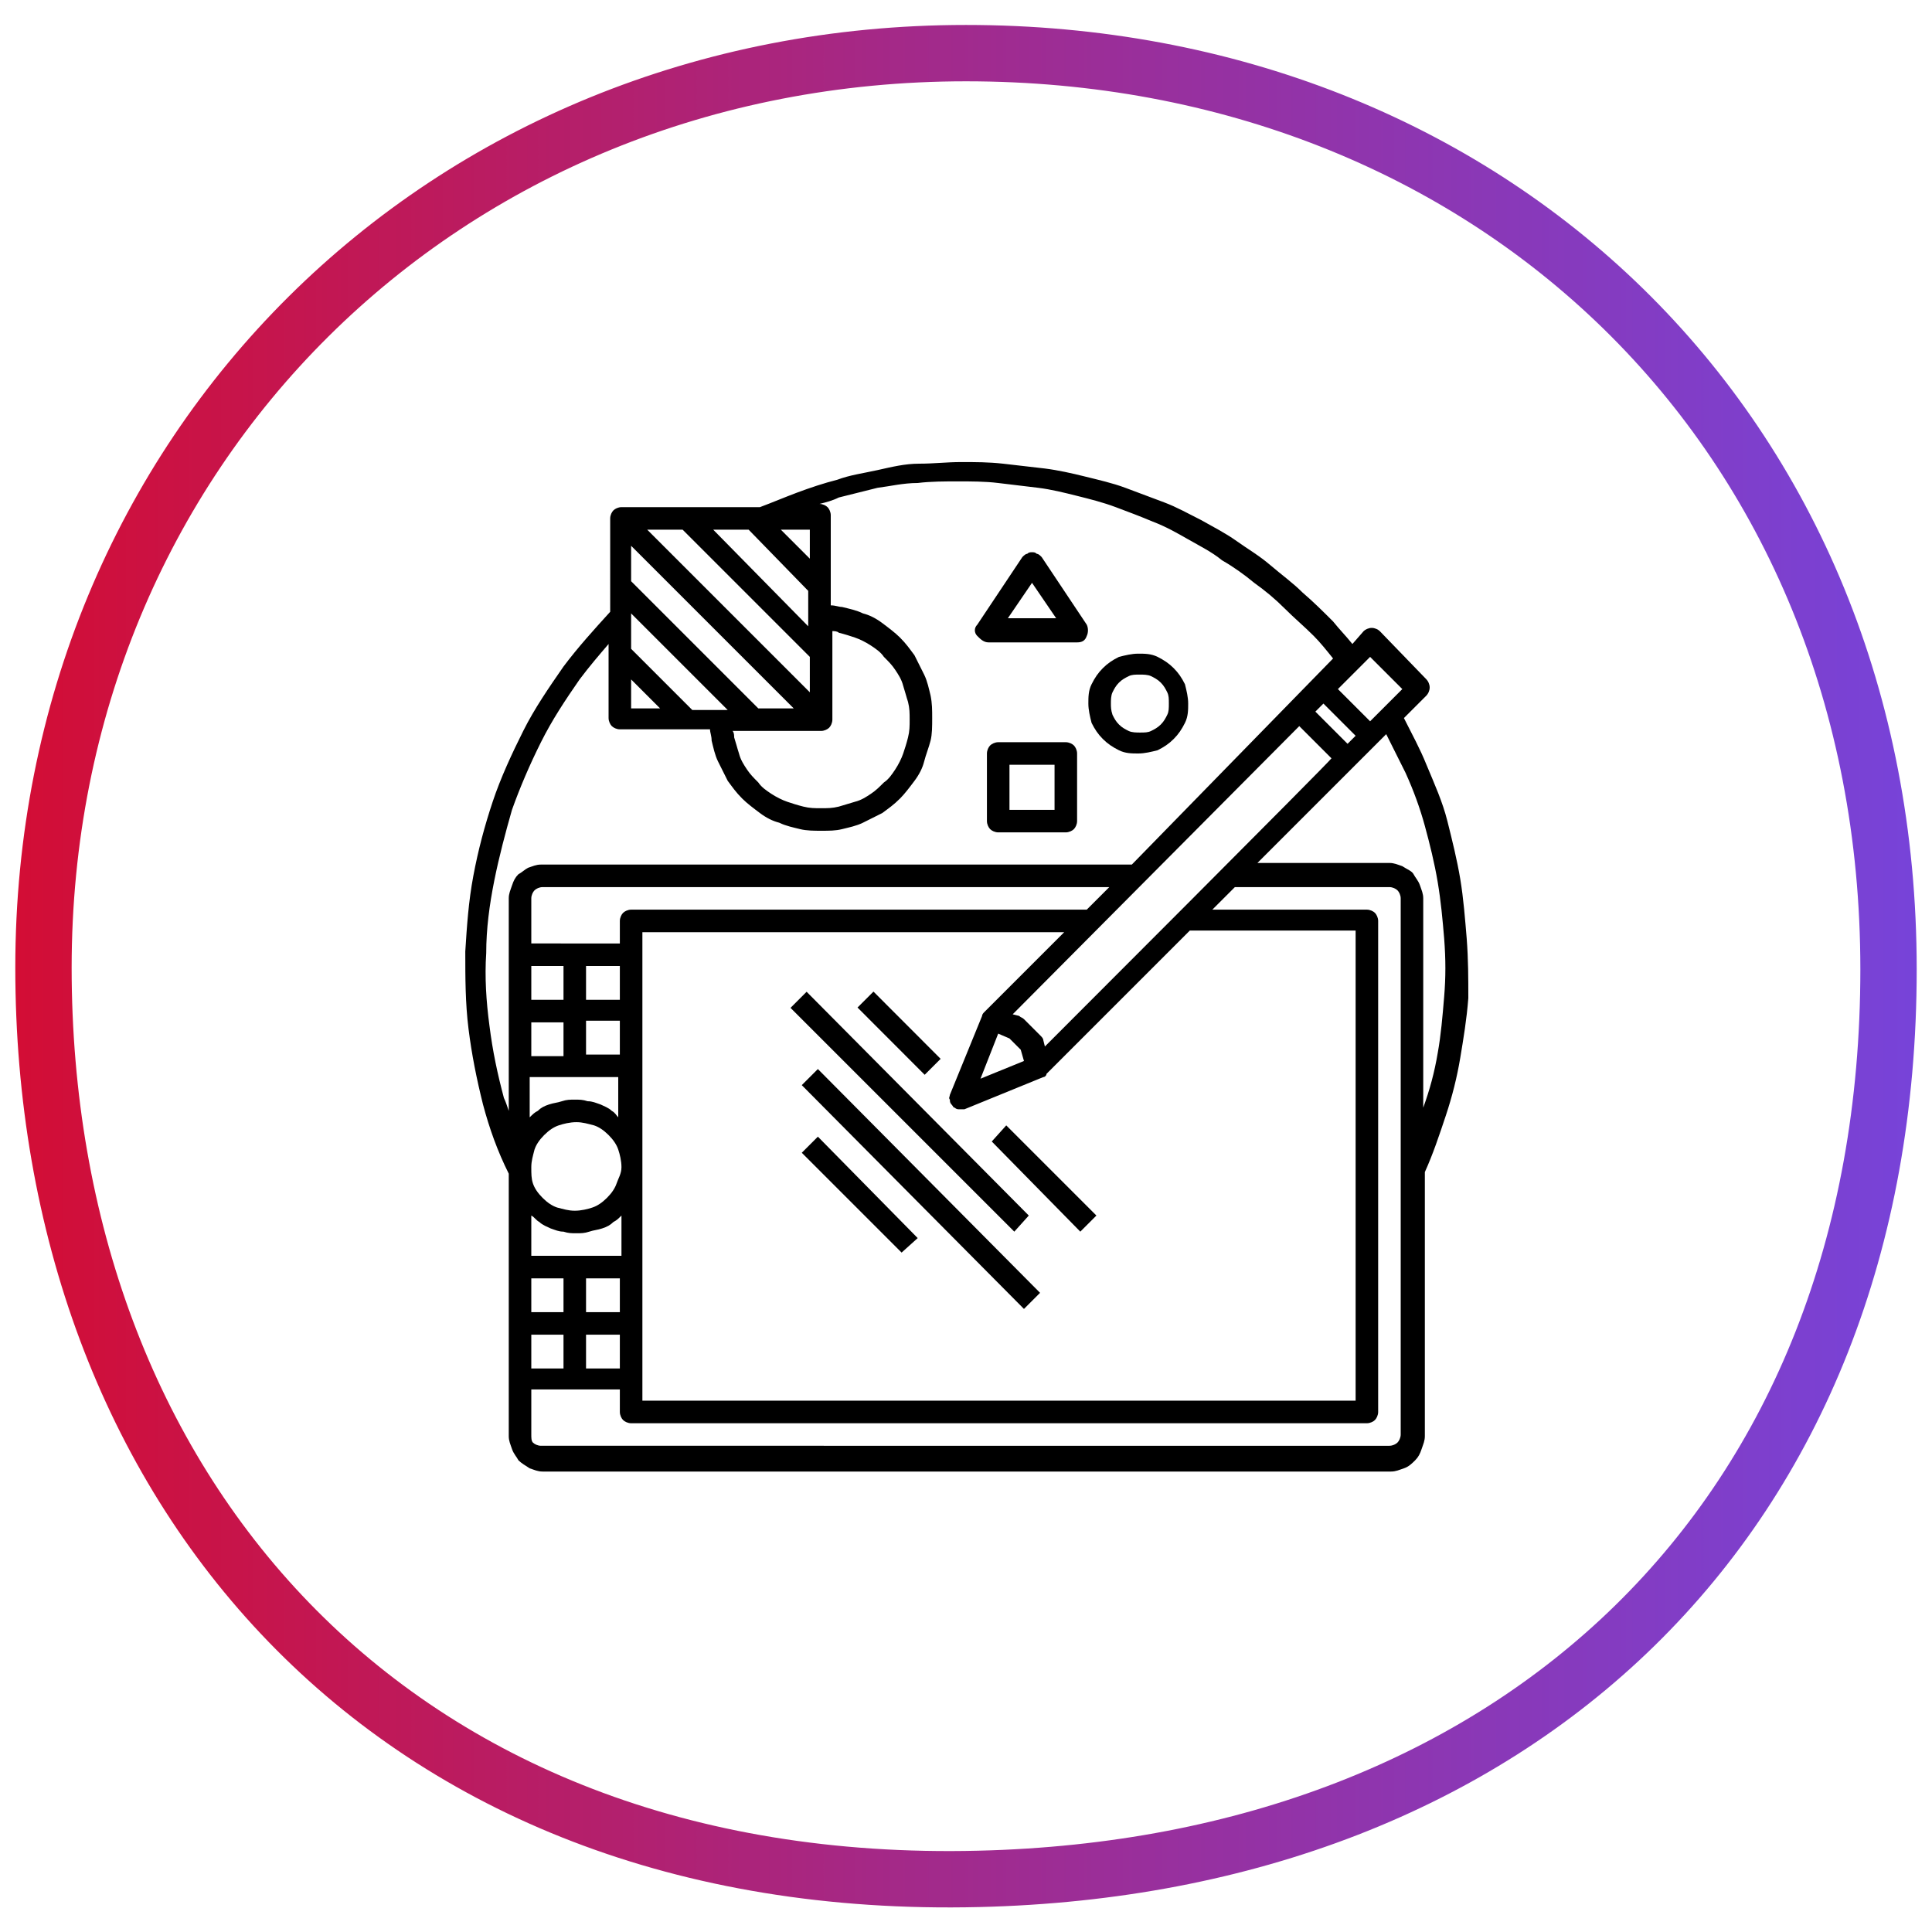
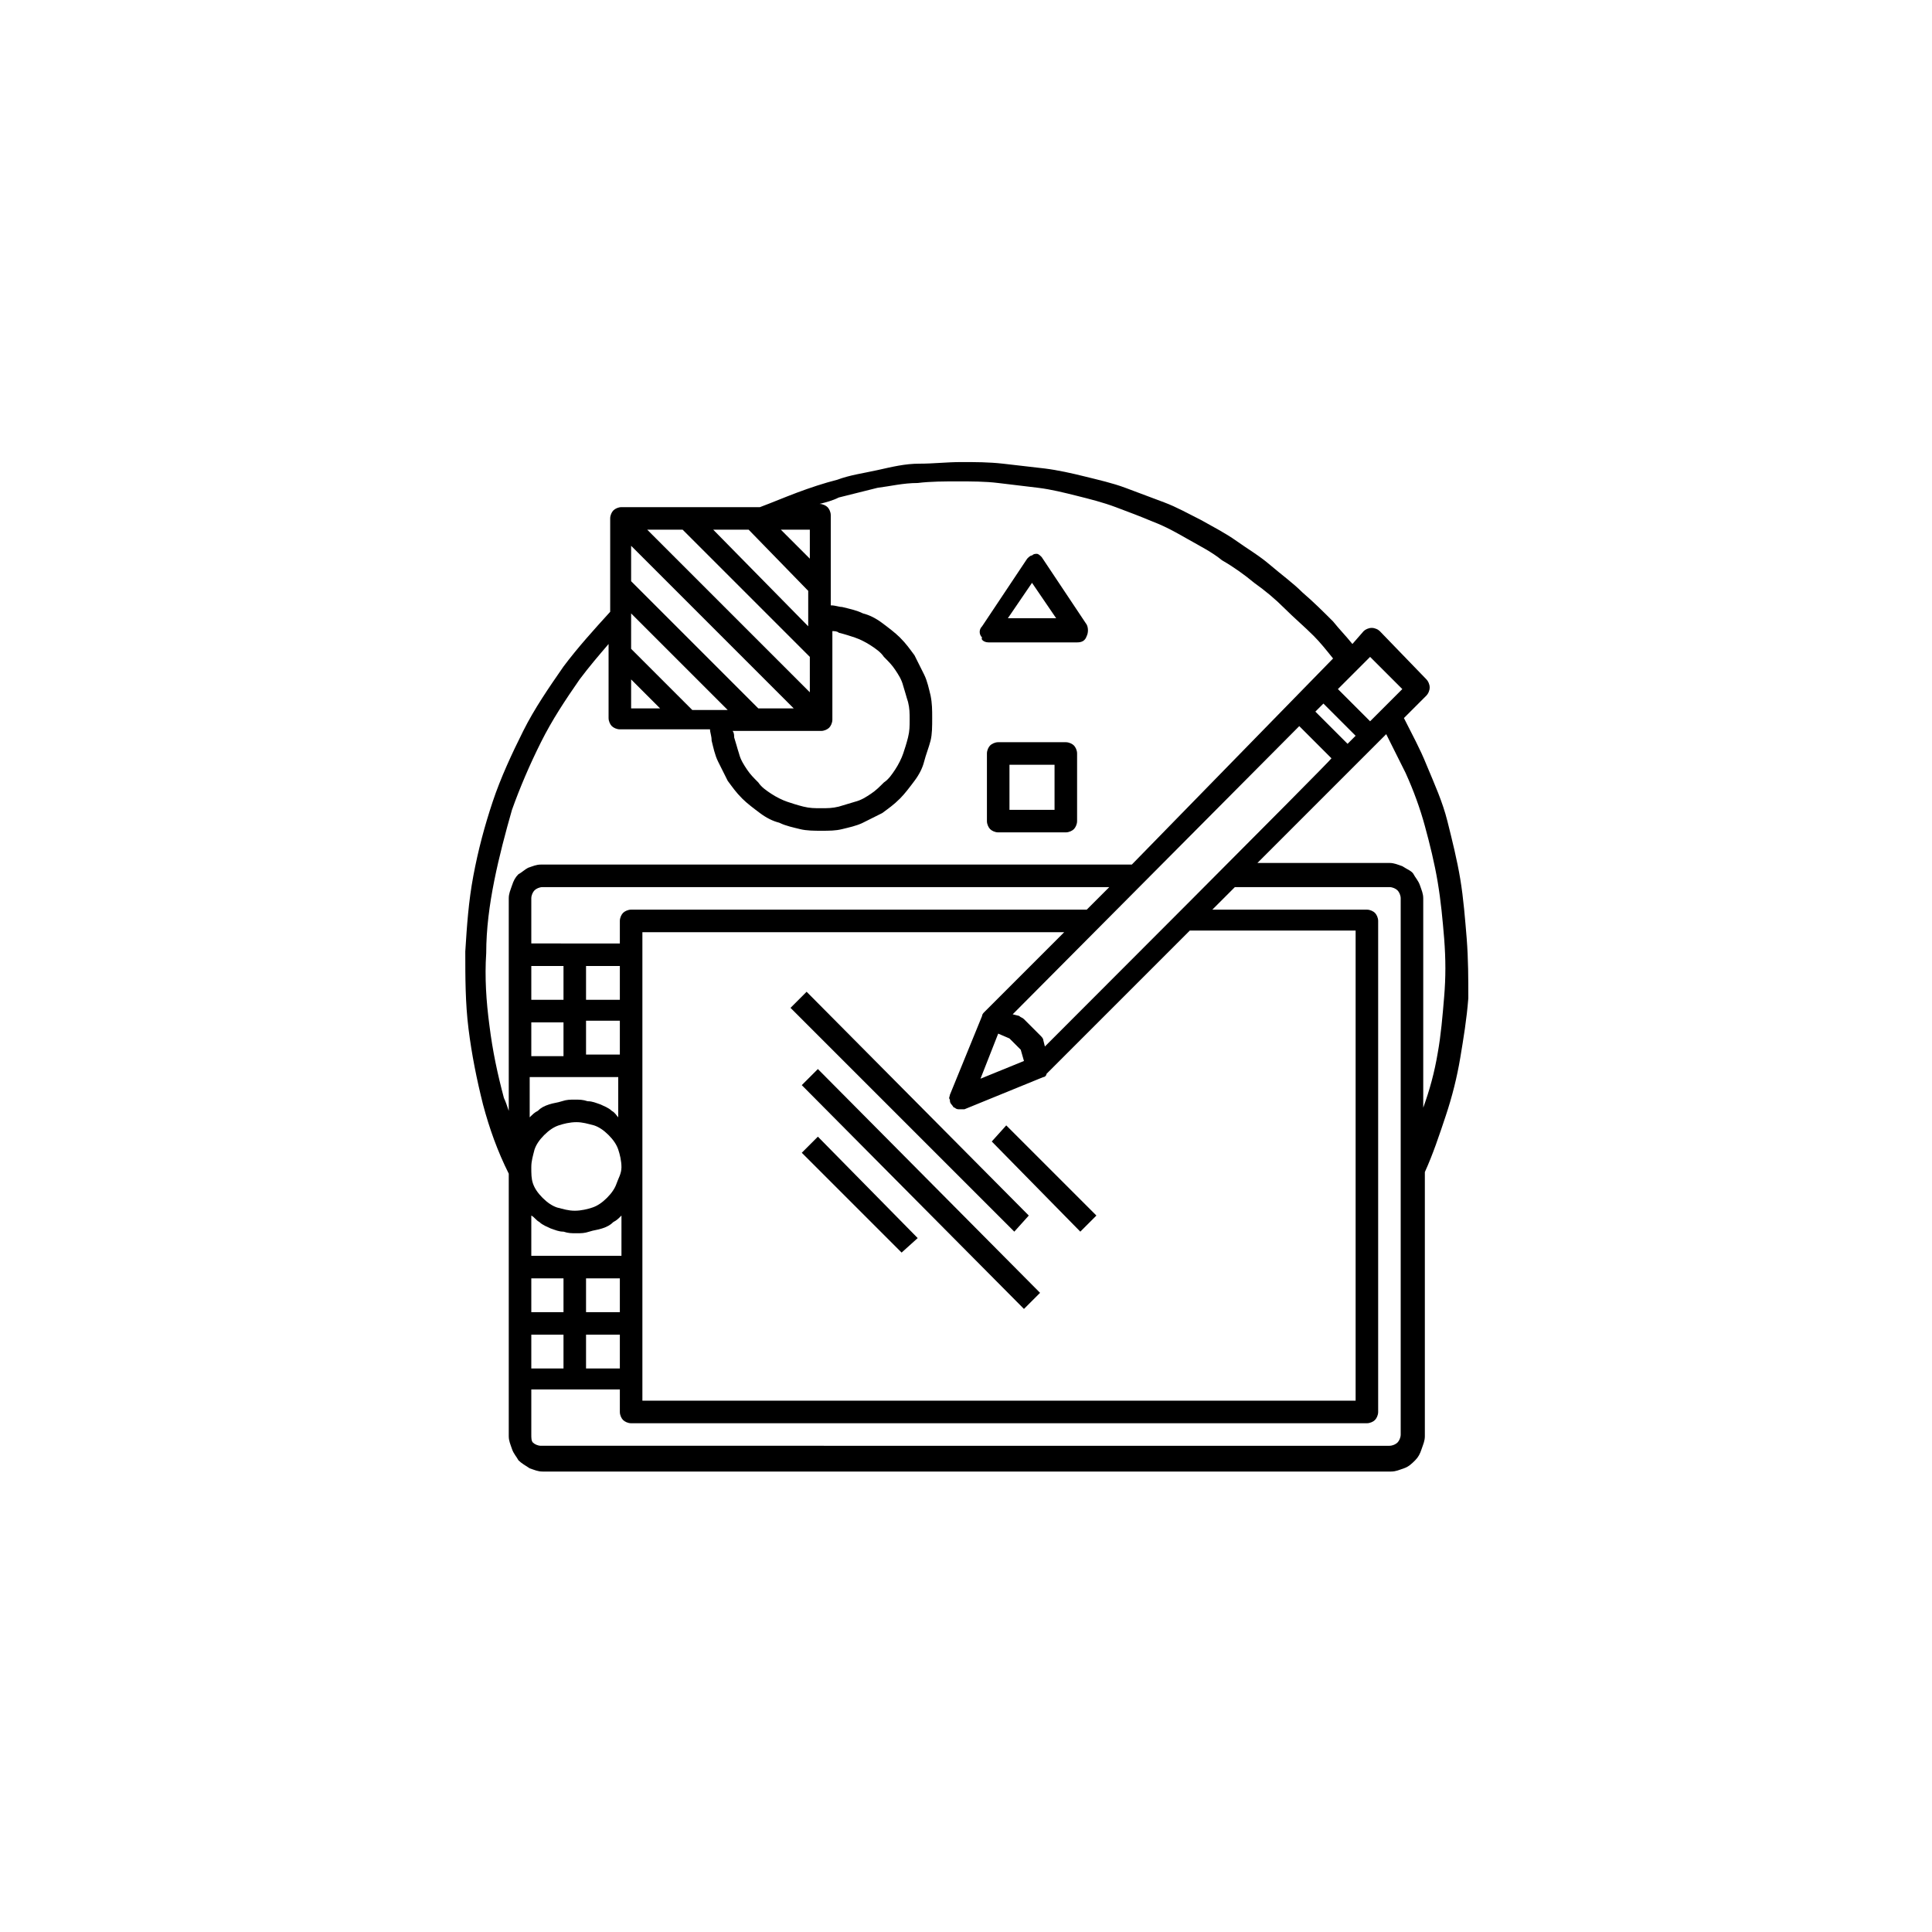
<svg xmlns="http://www.w3.org/2000/svg" id="Layer_1" x="0px" y="0px" viewBox="0 0 120 120" style="enable-background:new 0 0 120 120;" xml:space="preserve">
  <style type="text/css">	.st0{fill:none;stroke:url(#SVGID_1_);stroke-width:3.5;}</style>
  <linearGradient id="SVGID_1_" gradientUnits="userSpaceOnUse" x1="0.95" y1="501.791" x2="119.05" y2="501.791" gradientTransform="matrix(1 0 0 1 0 -441.78)">
    <stop offset="0" style="stop-color:#D30D35" />
    <stop offset="0.45" style="stop-color:#A52886" />
    <stop offset="1" style="stop-color:#7743D9" />
  </linearGradient>
-   <path class="st0" d="M117.3,60.2c0,34.2-23.2,55.7-56.5,56.5C24,117.6,2.7,92.2,2.7,60.1S27.5,3.3,60,3.3S117.3,26.7,117.3,60.2z" />
  <g>
    <path d="M91.1,58.3c-0.1-1.2-0.2-2.5-0.4-3.7c-0.2-1.2-0.5-2.4-0.8-3.6s-0.8-2.3-1.3-3.5c-0.4-1-0.9-1.9-1.4-2.9l1.4-1.4  c0.1-0.1,0.2-0.3,0.2-0.5c0-0.2-0.1-0.4-0.2-0.5l-2.9-3c-0.1-0.1-0.3-0.2-0.5-0.2s-0.4,0.1-0.5,0.2L84,40c-0.4-0.5-0.8-0.9-1.2-1.4  c-0.6-0.6-1.2-1.2-1.9-1.8c-0.6-0.6-1.3-1.1-2-1.7s-1.4-1-2.1-1.5c-0.7-0.5-1.5-0.9-2.2-1.3c-0.8-0.4-1.5-0.8-2.3-1.1  c-0.8-0.3-1.6-0.6-2.4-0.9c-0.8-0.3-1.7-0.5-2.5-0.7c-0.8-0.2-1.7-0.4-2.5-0.5c-0.9-0.1-1.7-0.2-2.6-0.3c-0.9-0.1-1.7-0.1-2.6-0.1  c-0.9,0-1.7,0.1-2.6,0.1s-1.7,0.2-2.6,0.4c-0.9,0.2-1.7,0.3-2.5,0.6c-0.8,0.2-1.7,0.5-2.5,0.8c-0.8,0.3-1.5,0.6-2.3,0.9h-8.6  c-0.2,0-0.4,0.1-0.5,0.2c-0.1,0.1-0.2,0.3-0.2,0.5V38c-1,1.1-2,2.2-2.9,3.4c-0.9,1.3-1.8,2.6-2.5,4c-0.7,1.4-1.4,2.9-1.9,4.4  c-0.5,1.5-0.9,3-1.2,4.6c-0.3,1.6-0.4,3.1-0.5,4.7c0,1.6,0,3.2,0.2,4.8c0.2,1.6,0.5,3.1,0.9,4.7c0.4,1.5,0.9,2.9,1.6,4.3v16.3  c0,0.3,0.1,0.5,0.2,0.8c0.1,0.3,0.3,0.5,0.4,0.7c0.2,0.2,0.4,0.3,0.7,0.5c0.3,0.1,0.5,0.2,0.8,0.2h52.7c0.3,0,0.5-0.1,0.8-0.2  c0.3-0.1,0.5-0.3,0.7-0.5c0.2-0.2,0.3-0.4,0.4-0.7c0.1-0.3,0.2-0.5,0.2-0.8V72.8l0,0c0.5-1.1,0.9-2.3,1.3-3.5  c0.4-1.2,0.7-2.4,0.9-3.6c0.2-1.2,0.4-2.4,0.5-3.7C91.2,60.8,91.2,59.6,91.1,58.3L91.1,58.3z M85.1,40.8l2,2l-2,2l-2-2L85.1,40.8z   M36.4,81.5v-2.1h2.1v2.1H36.4z M38.5,82.9V85h-2.1v-2.1H38.5z M33,78v-2.5c0.2,0.1,0.3,0.3,0.5,0.4c0.2,0.2,0.5,0.3,0.7,0.4  c0.3,0.1,0.5,0.2,0.8,0.2c0.3,0.1,0.5,0.1,0.8,0.1c0.3,0,0.5,0,0.8-0.1c0.3-0.1,0.5-0.1,0.8-0.2c0.3-0.1,0.5-0.2,0.7-0.4  c0.2-0.1,0.3-0.2,0.5-0.4V78H33L33,78z M33,81.5v-2.1H35v2.1H33z M35,82.9V85H33v-2.1H35z M38.3,73.5c-0.1,0.3-0.3,0.6-0.6,0.9  c-0.3,0.3-0.6,0.5-0.9,0.6c-0.3,0.1-0.7,0.2-1.1,0.2c-0.4,0-0.7-0.1-1.1-0.2c-0.3-0.1-0.6-0.3-0.9-0.6c-0.3-0.3-0.5-0.6-0.6-0.9  C33,73.2,33,72.9,33,72.5c0-0.4,0.1-0.7,0.2-1.1c0.1-0.3,0.3-0.6,0.6-0.9c0.3-0.3,0.6-0.5,0.9-0.6c0.3-0.1,0.7-0.2,1.1-0.2  c0.4,0,0.7,0.1,1.1,0.2c0.3,0.1,0.6,0.3,0.9,0.6c0.3,0.3,0.5,0.6,0.6,0.9c0.1,0.3,0.2,0.7,0.2,1.1S38.4,73.2,38.3,73.5z M38,69  c-0.2-0.2-0.5-0.3-0.7-0.4c-0.3-0.1-0.5-0.2-0.8-0.2c-0.3-0.1-0.5-0.1-0.8-0.1c-0.3,0-0.5,0-0.8,0.1c-0.3,0.1-0.5,0.1-0.8,0.2  c-0.3,0.1-0.5,0.2-0.7,0.4c-0.2,0.1-0.3,0.2-0.5,0.4v-2.5h5.5v2.5C38.3,69.3,38.2,69.1,38,69L38,69z M35,63.5v2.1H33v-2.1H35z   M33,62.1V60H35v2.1H33z M36.4,65.5v-2.1h2.1v2.1H36.4z M36.4,62.1V60h2.1v2.1H36.4z M33,58.6v-2.8c0-0.2,0.1-0.4,0.2-0.5  c0.1-0.1,0.3-0.2,0.5-0.2h35.2l-1.4,1.4H39.2c-0.2,0-0.4,0.1-0.5,0.2c-0.1,0.1-0.2,0.3-0.2,0.5v1.4C38.5,58.6,33,58.6,33,58.6z   M39.9,57.9h26.2l-5,5C61.1,62.9,61,63,61,63.1l0,0L59,68c0,0.1-0.1,0.2,0,0.3c0,0.1,0,0.2,0.1,0.3c0.1,0.1,0.1,0.2,0.2,0.2  c0.1,0.1,0.2,0.1,0.3,0.1c0.1,0,0.2,0,0.3,0l4.9-2c0.1,0,0.2-0.1,0.2-0.2l8.9-8.9h10.3v29.2H39.9L39.9,57.9L39.9,57.9z M62.7,64.5  l0.7,0.7l0.2,0.7L60.9,67l1.1-2.8L62.7,64.5L62.7,64.5z M64.9,65l-0.1-0.4c0-0.1-0.1-0.2-0.2-0.3l-1-1c-0.1-0.1-0.2-0.1-0.3-0.2  l-0.4-0.1l17.8-17.9l2,2C82.7,47.2,64.9,65,64.9,65z M81.7,44.2l0.5-0.5l2,2l-0.5,0.5L81.7,44.2z M50.3,32.9v1.8l-1.8-1.8H50.3z   M51,45.4c0.2,0,0.4-0.1,0.5-0.2c0.1-0.1,0.2-0.3,0.2-0.5v-5.5c0.1,0,0.3,0,0.4,0.1c0.4,0.1,0.7,0.2,1,0.3c0.3,0.1,0.7,0.3,1,0.5  s0.6,0.4,0.8,0.7c0.3,0.3,0.5,0.5,0.7,0.8c0.2,0.3,0.4,0.6,0.5,1c0.1,0.3,0.2,0.7,0.3,1c0.1,0.4,0.1,0.7,0.1,1.1s0,0.7-0.1,1.1  c-0.1,0.4-0.2,0.7-0.3,1s-0.3,0.7-0.5,1s-0.4,0.6-0.7,0.8c-0.3,0.3-0.5,0.5-0.8,0.7c-0.3,0.2-0.6,0.4-1,0.5c-0.3,0.1-0.7,0.2-1,0.3  c-0.4,0.1-0.7,0.1-1.1,0.1s-0.7,0-1.1-0.1c-0.4-0.1-0.7-0.2-1-0.3c-0.3-0.1-0.7-0.3-1-0.5c-0.3-0.2-0.6-0.4-0.8-0.7  c-0.3-0.3-0.5-0.5-0.7-0.8c-0.2-0.3-0.4-0.6-0.5-1c-0.1-0.3-0.2-0.7-0.3-1c0-0.1,0-0.3-0.1-0.4L51,45.4L51,45.4z M46.5,32.9  l3.7,3.8v2.2l-5.9-6L46.5,32.9L46.5,32.9z M42.4,32.9l7.9,7.9V43L40.2,32.9L42.4,32.9L42.4,32.9z M39.2,33.9L49.3,44h-2.2l-7.9-7.9  L39.2,33.9L39.2,33.9z M39.2,38.1l6,6H43l-3.8-3.8C39.2,40.3,39.2,38.1,39.2,38.1z M39.2,42.2L41,44h-1.8V42.2z M32.2,54.3  c-0.2,0.2-0.3,0.4-0.4,0.7c-0.1,0.3-0.2,0.5-0.2,0.8V69c-0.1-0.3-0.2-0.6-0.3-0.8c-0.4-1.5-0.7-2.9-0.9-4.5c-0.2-1.5-0.3-3-0.2-4.5  c0-1.5,0.2-3,0.5-4.5c0.3-1.5,0.7-3,1.1-4.4c0.5-1.4,1.1-2.8,1.8-4.2s1.5-2.6,2.4-3.9c0.6-0.8,1.2-1.5,1.8-2.2v4.6  c0,0.2,0.1,0.4,0.2,0.5c0.1,0.1,0.3,0.2,0.5,0.2h5.6c0,0.2,0.1,0.4,0.1,0.7c0.1,0.4,0.2,0.9,0.4,1.3s0.4,0.8,0.6,1.2  c0.3,0.4,0.5,0.7,0.9,1.1c0.3,0.3,0.7,0.6,1.1,0.9c0.4,0.3,0.8,0.5,1.2,0.6c0.4,0.2,0.9,0.3,1.3,0.4c0.4,0.1,0.9,0.1,1.3,0.1  c0.5,0,0.9,0,1.3-0.1c0.4-0.1,0.9-0.2,1.3-0.4c0.4-0.2,0.8-0.4,1.2-0.6c0.4-0.3,0.7-0.5,1.1-0.9c0.3-0.3,0.6-0.7,0.9-1.1  c0.3-0.4,0.5-0.8,0.6-1.2s0.3-0.9,0.4-1.3s0.1-0.9,0.1-1.4s0-0.9-0.1-1.4c-0.1-0.4-0.2-0.9-0.4-1.3c-0.2-0.4-0.4-0.8-0.6-1.2  c-0.3-0.4-0.5-0.7-0.9-1.1c-0.3-0.3-0.7-0.6-1.1-0.9c-0.4-0.3-0.8-0.5-1.2-0.6c-0.4-0.2-0.9-0.3-1.3-0.4c-0.2,0-0.4-0.1-0.7-0.1  v-5.6c0-0.2-0.1-0.4-0.2-0.5c-0.1-0.1-0.3-0.2-0.5-0.2c0.4-0.1,0.8-0.2,1.2-0.4c0.8-0.2,1.6-0.4,2.4-0.6c0.8-0.1,1.6-0.3,2.5-0.3  c0.8-0.1,1.7-0.1,2.5-0.1c0.8,0,1.7,0,2.5,0.1c0.8,0.1,1.7,0.2,2.5,0.3c0.8,0.1,1.6,0.3,2.4,0.5c0.8,0.2,1.6,0.4,2.4,0.7  c0.8,0.3,1.6,0.6,2.3,0.9c0.8,0.3,1.5,0.7,2.2,1.1c0.7,0.4,1.5,0.8,2.1,1.3c0.7,0.4,1.4,0.9,2,1.4c0.7,0.5,1.3,1,1.9,1.6  s1.2,1.1,1.8,1.7c0.4,0.4,0.8,0.9,1.2,1.4L70.3,53.7H33.6c-0.3,0-0.5,0.1-0.8,0.2C32.6,54,32.4,54.2,32.2,54.3L32.2,54.3z M87,89.1  c0,0.2-0.1,0.4-0.2,0.5c-0.1,0.1-0.3,0.2-0.5,0.2H33.6c-0.2,0-0.4-0.1-0.5-0.2C33,89.5,33,89.3,33,89.1v-2.8h5.5v1.4  c0,0.2,0.1,0.4,0.2,0.5c0.1,0.1,0.3,0.2,0.5,0.2h45.7c0.2,0,0.4-0.1,0.5-0.2c0.1-0.1,0.2-0.3,0.2-0.5V57.2c0-0.2-0.1-0.4-0.2-0.5  c-0.1-0.1-0.3-0.2-0.5-0.2h-9.6l1.4-1.4h9.6c0.2,0,0.4,0.1,0.5,0.2c0.1,0.1,0.2,0.3,0.2,0.5L87,89.1L87,89.1z M89.7,61.9  c-0.1,1.2-0.2,2.4-0.4,3.5c-0.2,1.2-0.5,2.3-0.9,3.4c0,0,0,0.1,0,0.1V55.8c0-0.3-0.1-0.5-0.2-0.8c-0.1-0.3-0.3-0.5-0.4-0.7  s-0.4-0.3-0.7-0.5c-0.3-0.1-0.5-0.2-0.8-0.2h-8.2l8-8c0.4,0.8,0.8,1.6,1.2,2.4c0.5,1.1,0.9,2.2,1.2,3.3s0.6,2.3,0.8,3.5  c0.2,1.2,0.3,2.3,0.4,3.5C89.8,59.6,89.8,60.7,89.7,61.9z" />
    <path d="M66.2,46.1h-4.2c-0.2,0-0.4,0.1-0.5,0.2c-0.1,0.1-0.2,0.3-0.2,0.5V51c0,0.2,0.1,0.4,0.2,0.5c0.1,0.1,0.3,0.2,0.5,0.2h4.2  c0.2,0,0.4-0.1,0.5-0.2c0.1-0.1,0.2-0.3,0.2-0.5v-4.2c0-0.2-0.1-0.4-0.2-0.5C66.6,46.2,66.4,46.1,66.2,46.1z M65.5,50.3h-2.8v-2.8  h2.8V50.3z" />
-     <path d="M67.8,44.9c0.2,0.4,0.4,0.7,0.7,1s0.6,0.5,1,0.7c0.4,0.2,0.8,0.2,1.2,0.2c0.4,0,0.8-0.1,1.2-0.2c0.4-0.2,0.7-0.4,1-0.7  s0.5-0.6,0.7-1c0.2-0.4,0.2-0.8,0.2-1.2s-0.1-0.8-0.2-1.2c-0.2-0.4-0.4-0.7-0.7-1c-0.3-0.3-0.6-0.5-1-0.7c-0.4-0.2-0.8-0.2-1.2-0.2  c-0.4,0-0.8,0.1-1.2,0.2c-0.4,0.2-0.7,0.4-1,0.7s-0.5,0.6-0.7,1c-0.2,0.4-0.2,0.8-0.2,1.2S67.7,44.5,67.8,44.9z M69.1,43  c0.1-0.2,0.2-0.4,0.4-0.6c0.2-0.2,0.4-0.3,0.6-0.4c0.2-0.1,0.4-0.1,0.7-0.1c0.2,0,0.5,0,0.7,0.1c0.2,0.1,0.4,0.2,0.6,0.4  c0.2,0.2,0.3,0.4,0.4,0.6c0.1,0.2,0.1,0.4,0.1,0.7s0,0.5-0.1,0.7c-0.1,0.2-0.2,0.4-0.4,0.6c-0.2,0.2-0.4,0.3-0.6,0.4  c-0.2,0.1-0.4,0.1-0.7,0.1c-0.2,0-0.5,0-0.7-0.1c-0.2-0.1-0.4-0.2-0.6-0.4c-0.2-0.2-0.3-0.4-0.4-0.6C69,44.1,69,43.9,69,43.7  S69,43.2,69.1,43z" />
-     <path d="M61.4,39.9h5.5c0.3,0,0.5-0.1,0.6-0.4c0.1-0.2,0.1-0.5,0-0.7l-2.8-4.2c-0.1-0.1-0.2-0.2-0.3-0.2c-0.1-0.1-0.2-0.1-0.3-0.1  c-0.1,0-0.2,0-0.3,0.1c-0.1,0-0.2,0.1-0.3,0.2l-2.8,4.2c-0.2,0.2-0.2,0.5,0,0.7C60.9,39.7,61.1,39.9,61.4,39.9L61.4,39.9z   M64.1,36.2l1.5,2.2h-3L64.1,36.2L64.1,36.2z" />
-     <rect x="55.1" y="61.2" transform="matrix(0.708 -0.707 0.707 0.708 -29.017 58.206)" width="1.4" height="5.9" />
+     <path d="M61.4,39.9h5.5c0.3,0,0.5-0.1,0.6-0.4c0.1-0.2,0.1-0.5,0-0.7l-2.8-4.2c-0.1-0.1-0.2-0.2-0.3-0.2c-0.1,0-0.2,0-0.3,0.1c-0.1,0-0.2,0.1-0.3,0.2l-2.8,4.2c-0.2,0.2-0.2,0.5,0,0.7C60.9,39.7,61.1,39.9,61.4,39.9L61.4,39.9z   M64.1,36.2l1.5,2.2h-3L64.1,36.2L64.1,36.2z" />
    <polygon points="61.6,70.9 67.1,76.5 68.1,75.5 62.5,69.9  " />
    <polygon points="63.9,75.5 50.1,61.6 49.1,62.6 63,76.5  " />
    <polygon points="49.8,67.4 63.6,81.3 64.6,80.3 50.8,66.4  " />
    <polygon points="49.8,71.6 56,77.8 57,76.9 50.8,70.6  " />
  </g>
</svg>